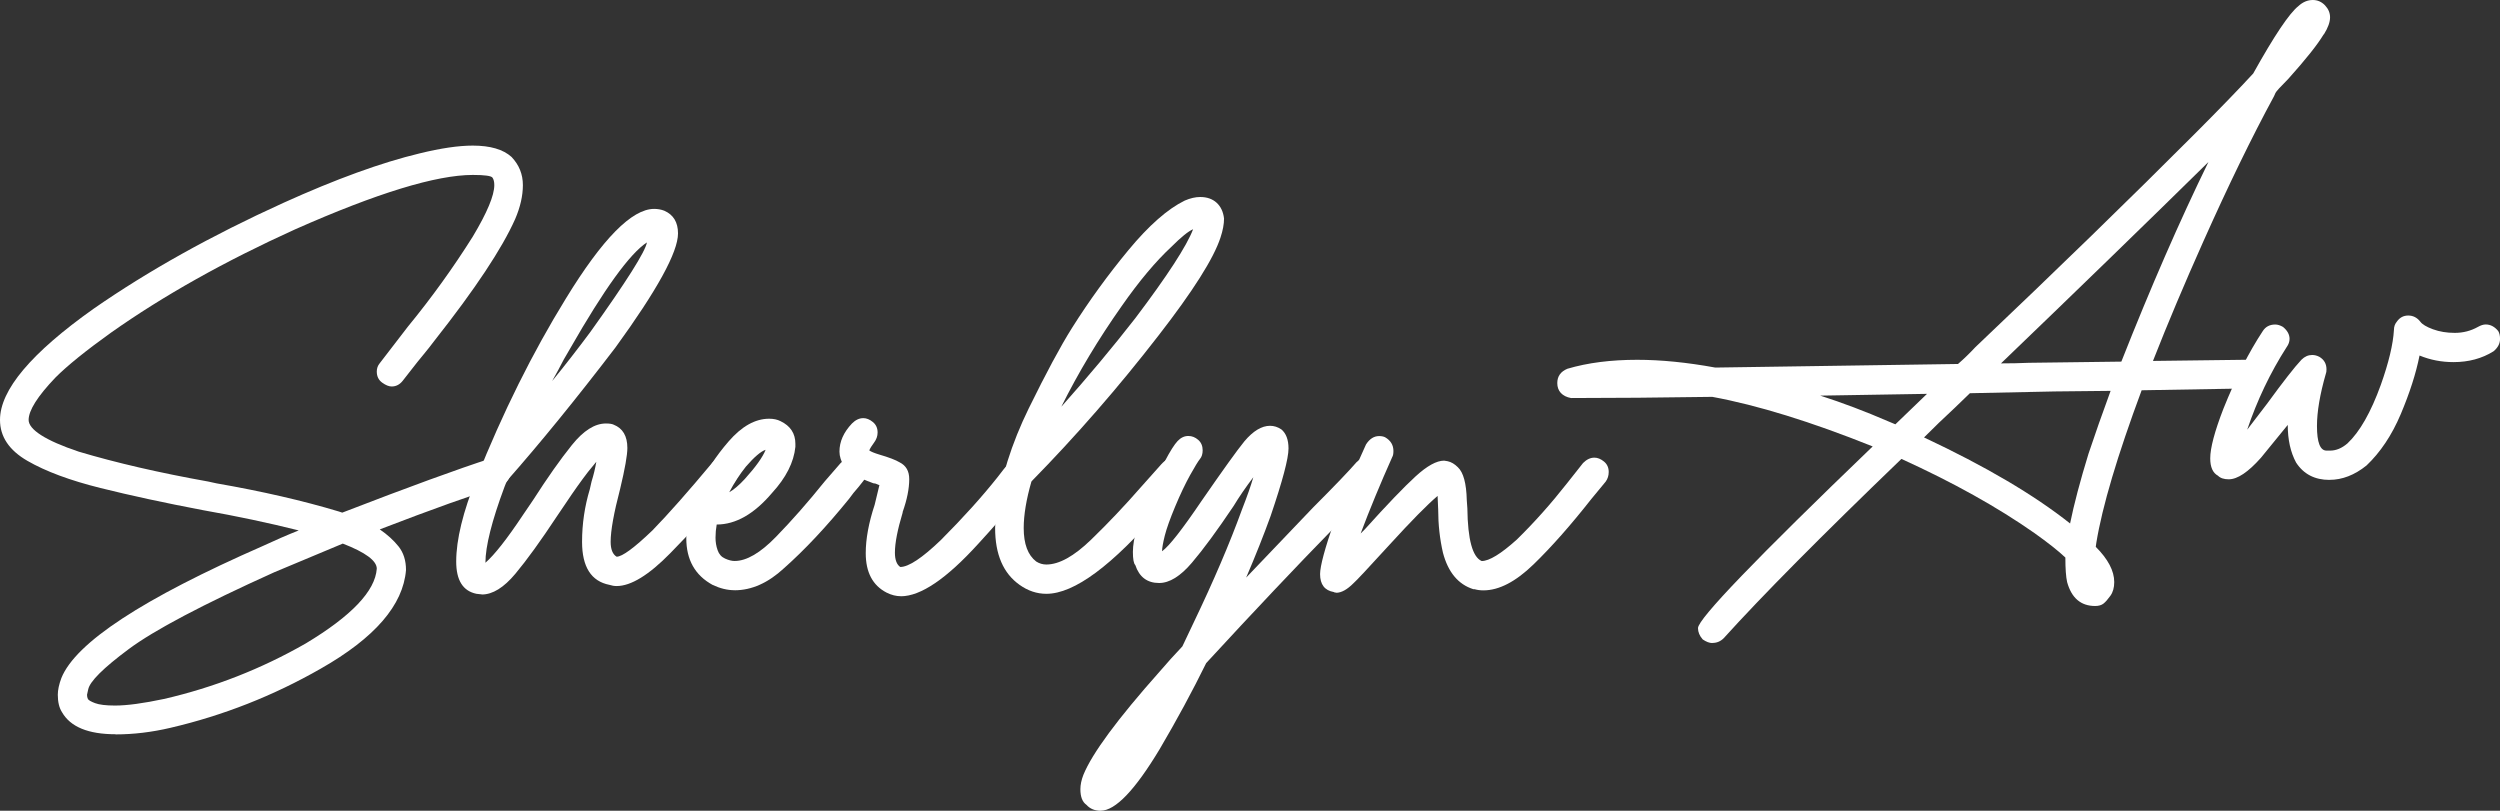
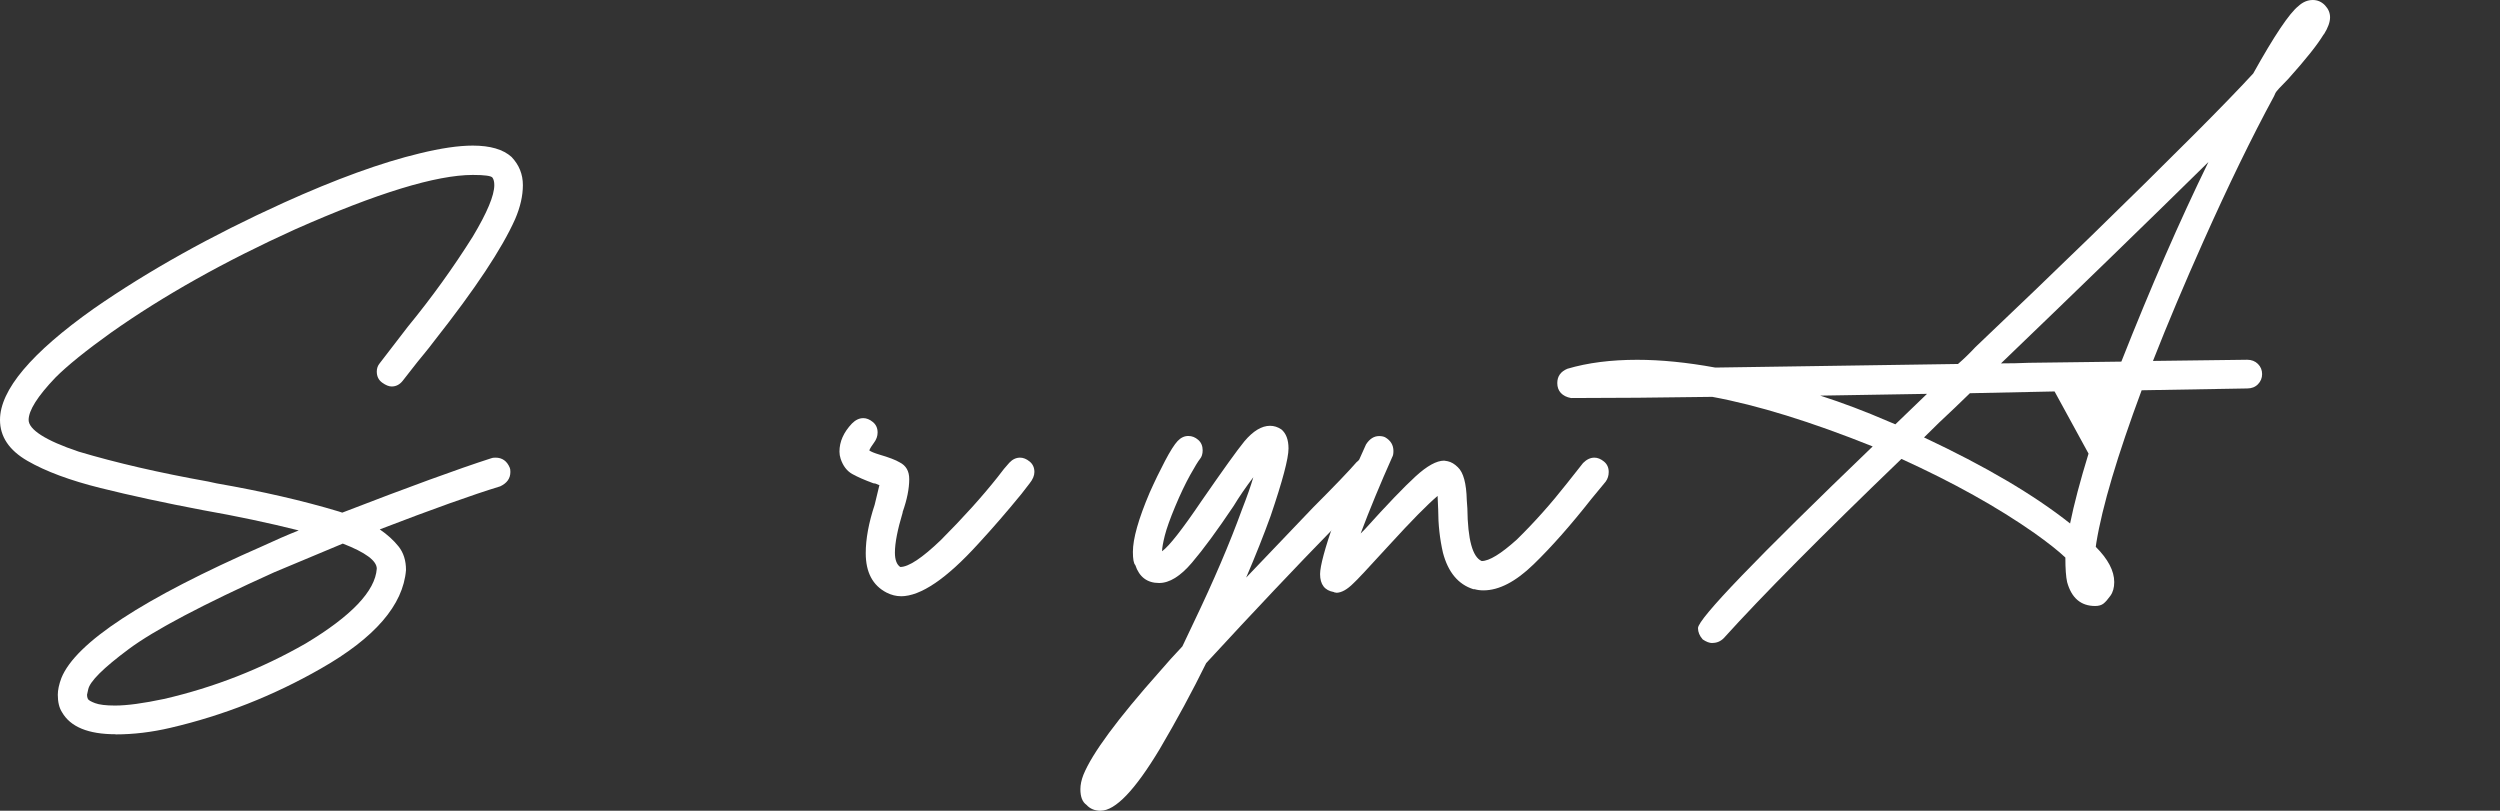
<svg xmlns="http://www.w3.org/2000/svg" width="1329" height="431" viewBox="0 0 1329 431" fill="none">
  <rect x="0" y="0" width="1329" height="431" fill="#333333" stroke="none" />
  <g clip-path="url(#clip0_4043_28)">
    <path d="M61.483 390.327C46.913 390.327 37.4 386.408 32.943 378.572C31.458 376.247 30.728 373.164 30.728 369.35C30.728 366.816 31.353 363.838 32.63 360.442C40.241 341.582 75.948 318.202 139.777 290.224C146.111 287.272 152.444 284.503 158.803 281.969C142.748 277.947 125.729 274.342 107.771 271.181C87.702 267.367 69.562 263.448 53.403 259.425C37.244 255.403 24.29 250.596 14.569 244.98C4.847 239.363 -0.001 232.127 -0.001 223.219C-0.001 207.337 16.575 187.64 49.754 164.13C78.711 144.015 112.306 125.259 150.541 107.887C178.638 95.165 202.851 86.388 223.128 81.529C234.335 78.786 243.744 77.402 251.329 77.402C260.633 77.402 267.488 79.413 271.945 83.436C275.959 87.668 277.965 92.658 277.965 98.379C277.965 104.099 276.584 110.134 273.847 116.482C266.862 132.155 252.606 153.654 231.051 180.979C229.149 183.513 227.142 186.073 225.031 188.607C222.919 191.14 220.965 193.596 219.166 195.921C217.368 198.246 215.674 200.414 214.084 202.426C212.494 204.437 210.539 205.456 208.22 205.456C206.734 205.456 205.04 204.777 203.137 203.392C201.235 202.008 200.296 200.048 200.296 197.514C200.296 195.816 200.818 194.327 201.886 193.074L216.795 173.69C229.487 158.226 240.981 142.239 251.355 125.729C258.965 113.007 262.77 103.916 262.77 98.405C262.77 96.707 262.458 95.374 261.806 94.434C261.155 93.493 257.688 92.997 251.355 92.997C231.911 92.997 200.427 102.636 156.901 121.915C119.5 138.869 86.842 157.181 58.955 176.877C45.636 186.412 35.81 194.354 29.477 200.701C19.964 210.654 15.22 218.178 15.22 223.245C15.22 228.313 24.108 234.165 41.857 240.095C61.717 246.024 84.653 251.327 110.638 255.977L115.069 256.944C139.36 261.176 161.019 266.165 180.045 271.886L181.948 272.513C217.029 258.955 243.431 249.316 261.181 243.595C261.598 243.386 262.353 243.282 263.396 243.282C266.993 243.282 269.521 245.084 271.007 248.689C271.215 249.107 271.319 249.865 271.319 250.909C271.319 254.305 269.521 256.839 265.924 258.537C251.355 262.978 230.009 270.606 201.886 281.421C205.9 284.164 209.236 287.194 211.869 290.485C214.501 293.777 215.83 297.957 215.83 303.024C214.345 321.65 199.228 339.126 170.506 355.453C145.355 369.847 118.718 380.348 90.621 386.905C80.691 389.23 70.97 390.405 61.457 390.405L61.483 390.327ZM61.17 375.071C67.503 375.071 76.182 373.896 87.155 371.571C113.792 365.432 138.917 355.583 162.583 342.026C186.874 327.423 199.462 314.179 200.296 302.319C200.296 298.087 194.276 293.646 182.234 288.97L145.772 304.226C107.745 321.389 81.942 334.999 68.442 345.056C54.915 355.113 47.721 362.271 46.887 366.503L46.262 369.35C46.262 370.186 46.418 370.944 46.731 371.571C47.044 372.198 48.321 372.955 50.536 373.791C52.751 374.627 56.296 375.071 61.144 375.071H61.17Z" fill="white" />
-     <path d="M256.124 315.982L253.283 315.669C246.09 314.18 242.519 308.485 242.519 298.506C242.519 286.855 246.116 272.148 253.283 254.332C267.227 219.38 283.074 187.51 300.823 158.697C320.266 126.931 335.905 111.049 347.737 111.049C349.64 111.049 351.438 111.362 353.132 112.015C357.98 114.131 360.43 118.154 360.43 124.084C360.43 134.037 349.327 154.256 327.147 184.767C306.427 211.883 287.218 235.498 269.469 255.612L268.192 258.799C261.415 277.007 258.053 290.46 258.053 299.159C262.901 294.927 269.573 286.437 278.018 273.742L283.413 265.8C291.023 253.941 297.878 244.197 304.029 236.569C310.154 228.941 316.175 225.127 322.091 225.127C323.994 225.127 325.375 225.336 326.209 225.754C331.057 227.661 333.507 231.788 333.507 238.136C333.507 241.95 332.23 249.16 329.701 259.74C326.313 272.671 324.619 282.101 324.619 288.005C324.619 292.028 325.688 294.666 327.799 295.946C330.744 295.946 337.103 291.296 346.825 281.97C355.27 273.298 365.956 261.203 378.831 245.764C380.525 244.066 382.428 243.23 384.539 243.23C386.441 243.23 388.24 243.909 389.934 245.294C391.628 246.678 392.462 248.533 392.462 250.858C392.462 252.765 391.784 254.567 390.403 256.265C389.022 257.963 387.484 259.87 385.816 261.986C376.72 272.592 366.894 283.276 356.338 294.065C344.922 305.716 335.409 311.541 327.799 311.541C326.522 311.541 325.271 311.332 323.994 310.914C314.272 309.007 309.424 301.38 309.424 288.031C309.424 278.496 310.805 269.17 313.542 260.079L314.48 255.952C315.549 252.556 316.383 249.082 317.009 245.477L312.578 250.884C308.981 255.56 305.071 261.046 300.849 267.394L296.106 274.395C287.427 287.534 280.051 297.748 273.926 305.063C267.801 312.377 261.884 316.034 256.177 316.034L256.124 315.982ZM293.525 202.557C300.276 194.302 307.052 185.603 313.803 176.513C333.038 149.632 343.072 133.723 343.906 128.865C334.81 134.794 321.179 153.655 303.012 185.42C300.693 189.234 298.582 193.048 296.679 196.862L293.499 202.583L293.525 202.557Z" fill="white" />
-     <path d="M390.507 313.762C386.702 313.762 382.793 312.821 378.779 310.914C369.474 305.82 364.835 297.566 364.835 286.124C364.835 278.078 367.05 269.066 371.481 259.113C375.078 250.858 380.369 242.708 387.328 234.662C394.313 226.616 401.48 222.593 408.882 222.593C411.202 222.593 413.209 223.011 414.903 223.873C420.194 226.407 422.826 230.43 422.826 235.942V237.536C421.992 245.79 417.848 253.941 410.472 261.986C400.959 273.219 391.133 278.836 380.994 278.836C380.577 281.161 380.369 283.512 380.369 285.837C380.369 288.161 380.734 290.382 381.489 292.498C382.219 294.614 383.549 296.103 385.451 296.939C387.354 297.801 389.048 298.219 390.533 298.219C396.867 298.219 404.217 293.935 412.557 285.34C420.897 276.772 429.524 266.976 438.386 255.952L446.935 246.104C448.837 244.197 450.844 243.256 452.955 243.256C454.65 243.256 456.344 243.936 458.038 245.32C459.732 246.705 460.566 248.559 460.566 250.884C460.566 252.791 460.045 254.385 458.976 255.639C457.907 256.919 457.073 257.964 456.448 258.826C454.545 260.942 452.851 263.057 451.366 265.173C439.324 280.011 427.804 292.289 416.805 302.033C408.361 309.87 399.578 313.788 390.507 313.788V313.762ZM387.667 261.673C389.986 260.393 392.749 258.068 395.903 254.672C401.819 248.115 405.52 242.917 407.006 239.103C404.477 239.939 400.985 242.917 396.554 248.011C393.166 252.243 390.221 256.814 387.667 261.673Z" fill="white" />
    <path d="M478.941 316.95C476.413 316.95 473.859 316.323 471.331 315.043C463.929 311.229 460.228 304.254 460.228 294.066C460.228 286.438 461.817 277.87 464.971 268.335L467.499 257.86C467.291 257.86 466.874 257.703 466.222 257.39C465.597 257.076 464.945 256.92 464.32 256.92C459.68 255.222 455.927 253.576 453.06 251.982C450.219 250.389 448.16 247.698 446.883 243.884C446.466 242.604 446.258 241.35 446.258 240.07C446.258 234.767 448.473 229.804 452.904 225.128C454.806 223.221 456.813 222.281 458.924 222.281C460.619 222.281 462.313 222.96 464.007 224.344C465.701 225.729 466.535 227.584 466.535 229.909C466.535 231.816 465.909 233.618 464.632 235.316C463.355 237.014 462.521 238.399 462.104 239.443C462.938 240.07 464.737 240.828 467.499 241.664C472.582 243.153 476.152 244.511 478.263 245.791C481.652 247.489 483.346 250.441 483.346 254.699C483.346 259.793 482.173 265.619 479.853 272.175V272.489C477.117 281.606 475.735 288.685 475.735 293.779C475.735 297.593 476.7 300.127 478.576 301.407C483.007 301.407 490.2 296.652 500.131 287.118C511.963 275.258 521.998 264.129 530.234 253.759C532.762 250.363 534.873 247.777 536.567 245.974C538.261 244.172 540.164 243.283 542.275 243.283C543.969 243.283 545.663 243.963 547.358 245.347C549.052 246.732 549.886 248.586 549.886 250.911C549.886 252.818 549.052 254.83 547.358 256.946L542.927 262.667C535.316 271.992 527.706 280.77 520.095 289.025C503.18 307.65 489.445 316.976 478.889 316.976L478.941 316.95Z" fill="white" />
-     <path d="M556.27 315.669C551.188 315.669 546.444 314.075 542.014 310.914C533.335 304.775 529.008 294.718 529.008 280.742L529.321 273.115C531.849 254.489 537.713 235.785 546.914 217.029C556.114 198.299 563.751 184.036 569.902 174.292C578.972 159.898 588.98 146.132 599.848 132.992C610.717 119.852 620.725 111.075 629.795 106.634C632.74 105.354 635.503 104.727 638.031 104.727C641.628 104.727 644.521 105.746 646.737 107.757C648.952 109.769 650.281 112.59 650.698 116.169C650.698 119.147 650.073 122.517 648.796 126.331C645.199 137.354 634.226 154.726 615.825 178.419C594.688 205.744 572.195 231.579 548.321 255.926C545.584 265.461 544.203 273.715 544.203 280.716C544.203 289.18 546.418 295.11 550.849 298.506C552.543 299.577 554.342 300.099 556.244 300.099C562.995 300.099 570.918 295.711 580.014 286.907C589.084 278.13 597.972 268.752 606.651 258.799L617.415 246.731C619.526 244.406 621.846 243.23 624.4 243.23C626.303 243.23 628.049 244.014 629.639 245.607C631.229 247.201 632.011 248.951 632.011 250.858C632.011 252.765 631.229 254.567 629.639 256.265C628.049 257.963 626.407 259.766 624.739 261.673L617.128 270.555C591.352 300.622 571.048 315.669 556.27 315.669ZM564.194 216.219C578.346 200.336 591.456 184.663 603.497 169.198C620.621 146.55 630.864 130.745 634.252 121.864C631.724 122.935 627.919 125.991 622.836 131.085C614.392 138.922 605.504 149.502 596.2 162.85C583.95 180.222 573.264 198.012 564.194 216.219Z" fill="white" />
    <path d="M585.123 431.001C581.944 431.001 579.415 429.93 577.513 427.814C575.402 426.325 574.333 423.583 574.333 419.56C574.333 417.235 574.854 414.675 575.923 411.932C580.562 400.49 594.089 382.178 616.504 356.969C620.309 352.529 624.323 348.062 628.545 343.621L634.566 330.925C645.121 308.903 653.696 288.893 660.238 270.869C662.975 263.868 664.982 258.173 666.259 253.706C662.245 259.009 658.752 264.077 655.807 268.962C647.128 281.893 639.752 291.95 633.627 299.134C627.502 306.343 621.69 309.922 616.191 309.922C609.857 309.922 605.635 306.735 603.524 300.387C602.664 299.552 602.247 297.2 602.247 293.387C602.247 286.386 605.192 275.91 611.135 261.935C613.871 255.796 616.634 250.127 619.371 244.929C622.107 239.73 624.323 236.256 626.017 234.454C627.711 232.651 629.614 231.763 631.725 231.763C633.627 231.763 635.374 232.442 636.963 233.827C638.553 235.211 639.335 237.066 639.335 239.391C639.335 241.298 638.866 242.839 637.902 243.988C636.937 245.164 635.217 248.011 632.663 252.557C630.135 257.128 627.476 262.666 624.74 269.223C622.003 275.78 620.153 280.978 619.188 284.792C618.25 288.606 617.755 291.349 617.755 293.047C621.56 290.304 628.519 281.396 638.684 266.376C650.099 249.866 657.71 239.26 661.515 234.61C666.154 229.098 670.716 226.355 675.146 226.355C677.257 226.355 679.264 226.982 681.167 228.262C683.695 230.378 684.972 233.774 684.972 238.424C684.972 243.727 681.793 255.691 675.459 274.317C671.862 284.27 667.536 295.189 662.453 307.049L697.952 269.876C709.576 258.225 717.291 250.179 721.096 245.739C722.79 244.041 724.693 243.205 726.804 243.205C728.707 243.205 730.505 243.988 732.199 245.582C733.893 247.175 734.727 248.926 734.727 250.833C734.727 252.739 734.102 254.437 732.825 255.926C728.811 260.367 720.888 268.622 709.055 280.717C689.194 301.041 666.571 324.969 641.212 352.502C633.81 367.549 625.574 382.779 616.478 398.243C603.368 420.056 592.916 430.975 585.097 430.975L585.123 431.001Z" fill="white" />
    <path d="M710.331 315.043C709.706 315.043 709.263 314.938 709.054 314.729C704.18 313.893 701.756 310.706 701.756 305.194C701.756 300.962 704.285 291.532 709.367 276.93C714.449 263.163 720.027 249.605 726.178 236.256C728.08 233.304 730.4 231.815 733.137 231.815C734.414 231.815 735.456 232.024 736.316 232.442C739.262 234.14 740.747 236.57 740.747 239.757C740.747 241.246 740.539 242.291 740.122 242.944C733.788 257.128 728.185 270.686 723.311 283.617L725.526 281.397C737.359 268.257 746.351 258.905 752.476 253.288C758.601 247.672 763.683 244.877 767.697 244.877L769.599 245.19C771.502 245.608 773.3 246.679 774.995 248.377C777.94 251.12 779.53 256.946 779.738 265.853L780.051 270.294C780.259 286.804 782.788 296.13 787.661 298.246C791.675 298.246 797.904 294.432 806.375 286.804C815.68 277.687 824.541 267.734 833.012 256.946L841.561 246.131C843.463 244.224 845.47 243.283 847.581 243.283C849.275 243.283 850.969 243.963 852.664 245.347C854.358 246.732 855.192 248.586 855.192 250.911C855.192 252.818 854.67 254.516 853.602 256.005L845.991 265.226C834.993 279.202 824.75 290.801 815.237 300.022C805.723 309.243 796.862 313.841 788.6 313.841C786.906 313.841 785.316 313.632 783.856 313.214H783.231C775.203 310.68 769.808 304.202 767.071 293.831C765.377 286.412 764.543 278.784 764.543 270.947L764.23 263.633C758.731 268.283 750.286 276.877 738.871 289.364C727.455 301.877 721.017 308.747 719.532 310.027C716.143 313.423 713.094 315.121 710.331 315.121V315.043Z" fill="white" />
-     <path d="M910.264 341.843C908.778 341.843 907.084 341.216 905.181 339.936C903.487 338.029 902.653 336.018 902.653 333.902C902.653 329.017 933.617 296.833 995.517 237.326C962.756 224.186 934.346 215.409 910.264 210.968C882.584 211.386 857.538 211.595 835.149 211.595C832.829 211.177 831.031 210.262 829.754 208.904C828.477 207.519 827.851 205.769 827.851 203.653C827.851 200.048 829.65 197.514 833.246 196.025C844.037 192.838 856.391 191.271 870.335 191.271C883.001 191.271 896.841 192.656 911.854 195.399L1040.87 193.492C1044.05 190.749 1047.1 187.771 1050.07 184.584C1093.59 143.284 1132.58 105.379 1167.04 70.845C1179.92 57.94 1190.19 47.334 1197.8 39.08C1209 18.965 1217.03 7.001 1221.88 3.187C1224.2 1.071 1226.73 0 1229.49 0C1232.02 0 1234.18 0.967 1235.98 2.847C1237.78 4.754 1238.66 6.87 1238.66 9.195C1238.66 11.729 1237.59 14.707 1235.48 18.103L1235.17 18.417C1231.99 23.72 1225.76 31.556 1216.46 41.927C1212.23 46.159 1209.97 48.667 1209.65 49.398C1209.34 50.13 1209.08 50.73 1208.87 51.148C1197.04 72.961 1184.48 98.796 1171.16 128.655C1161.23 150.885 1152.34 171.966 1144.52 191.872L1194.62 191.245C1196.94 191.245 1198.84 192.003 1200.32 193.465C1201.81 194.954 1202.54 196.757 1202.54 198.873C1202.54 200.989 1201.78 202.791 1200.32 204.28C1198.84 205.769 1196.94 206.501 1194.62 206.501L1138.5 207.467C1125.6 242.211 1117.57 269.195 1114.42 288.474L1114.11 290.694C1120.65 297.251 1123.93 303.495 1123.93 309.424C1123.93 312.376 1123.25 314.832 1121.87 316.739C1120.49 318.646 1119.29 320.03 1118.22 320.866C1117.16 321.702 1115.7 322.146 1113.79 322.146C1106.18 322.146 1101.23 317.914 1098.88 309.424C1098.26 306.682 1097.95 302.319 1097.95 296.389C1094.14 292.784 1088.64 288.448 1081.47 283.354C1061.82 269.587 1038.26 256.447 1010.79 243.961C968.099 285.052 936.614 316.817 916.337 339.257C914.642 340.955 912.636 341.791 910.316 341.791L910.264 341.843ZM1007.58 225.57L1024.4 209.374L967.655 210.315C979.488 214.129 991.53 218.674 1003.78 223.977L1007.58 225.57ZM1100.45 278.312C1102.56 267.942 1105.84 255.533 1110.27 241.14C1113.66 230.978 1117.57 219.849 1122 207.781L1092.21 208.094L1047.2 209.035L1038.97 216.976C1033.47 222.07 1028.07 227.242 1022.81 232.545C1055.33 247.801 1081.24 263.03 1100.47 278.286L1100.45 278.312ZM1063.67 193.178C1068.76 193.178 1073.71 193.074 1078.58 192.865L1127.71 192.238C1143.35 152.635 1158.78 117.265 1174 86.127C1140.82 118.754 1104.05 154.438 1063.7 193.204L1063.67 193.178Z" fill="white" />
-     <path d="M1238.35 255.114C1230.53 255.114 1224.61 252.058 1220.6 245.893C1217.63 240.381 1216.17 233.72 1216.17 225.883L1201.91 243.359C1195.14 250.987 1189.43 254.801 1184.79 254.801C1182.26 254.801 1180.36 254.174 1179.08 252.894C1176.34 251.405 1174.96 248.348 1174.96 243.672C1174.96 238.16 1177.28 229.383 1181.95 217.314C1188.49 201.014 1195.47 187.247 1202.88 176.014C1204.36 173.689 1206.58 172.514 1209.52 172.514C1210.8 172.514 1212.16 172.932 1213.64 173.794C1215.96 175.701 1217.13 177.817 1217.13 180.142C1217.13 181.631 1216.61 183.12 1215.54 184.583C1206.86 198.14 1199.91 212.743 1194.61 228.417L1205.07 214.754C1213.72 202.895 1219.84 195.058 1223.44 191.244C1225.14 189.546 1227.04 188.71 1229.15 188.71C1230.43 188.71 1231.68 189.023 1232.95 189.677C1235.48 191.166 1236.76 193.386 1236.76 196.338C1236.76 197.409 1236.66 198.14 1236.45 198.558C1233.27 209.582 1231.7 218.882 1231.7 226.51C1231.7 235.209 1233.4 239.545 1236.79 239.545H1238.69C1241.87 239.545 1244.92 238.265 1247.89 235.731C1254.43 229.592 1260.35 219.221 1265.64 204.593C1269.86 192.733 1272.18 182.989 1272.62 175.361C1272.62 173.663 1273.14 172.174 1274.21 170.92C1275.7 168.804 1277.7 167.733 1280.23 167.733C1282.76 167.733 1284.87 168.804 1286.57 170.92C1287.61 172.409 1289.9 173.768 1293.37 175.048C1296.86 176.328 1300.72 176.955 1304.94 176.955C1309.37 176.955 1313.49 175.91 1317.3 173.768C1318.78 172.932 1320.14 172.488 1321.41 172.488C1323.94 172.488 1326.16 173.663 1328.06 175.988C1328.68 177.059 1329.02 178.418 1329.02 180.116C1329.02 182.65 1327.85 184.87 1325.53 186.777C1319.41 190.591 1312.32 192.498 1304.29 192.498C1297.96 192.498 1291.94 191.348 1286.23 188.997C1284.33 198.532 1280.99 208.903 1276.25 220.136C1271.5 231.369 1265.4 240.459 1258.03 247.46C1251.69 252.554 1245.13 255.088 1238.38 255.088L1238.35 255.114Z" fill="white" />
+     <path d="M910.264 341.843C908.778 341.843 907.084 341.216 905.181 339.936C903.487 338.029 902.653 336.018 902.653 333.902C902.653 329.017 933.617 296.833 995.517 237.326C962.756 224.186 934.346 215.409 910.264 210.968C882.584 211.386 857.538 211.595 835.149 211.595C832.829 211.177 831.031 210.262 829.754 208.904C828.477 207.519 827.851 205.769 827.851 203.653C827.851 200.048 829.65 197.514 833.246 196.025C844.037 192.838 856.391 191.271 870.335 191.271C883.001 191.271 896.841 192.656 911.854 195.399L1040.87 193.492C1044.05 190.749 1047.1 187.771 1050.07 184.584C1093.59 143.284 1132.58 105.379 1167.04 70.845C1179.92 57.94 1190.19 47.334 1197.8 39.08C1209 18.965 1217.03 7.001 1221.88 3.187C1224.2 1.071 1226.73 0 1229.49 0C1232.02 0 1234.18 0.967 1235.98 2.847C1237.78 4.754 1238.66 6.87 1238.66 9.195C1238.66 11.729 1237.59 14.707 1235.48 18.103L1235.17 18.417C1231.99 23.72 1225.76 31.556 1216.46 41.927C1212.23 46.159 1209.97 48.667 1209.65 49.398C1209.34 50.13 1209.08 50.73 1208.87 51.148C1197.04 72.961 1184.48 98.796 1171.16 128.655C1161.23 150.885 1152.34 171.966 1144.52 191.872L1194.62 191.245C1196.94 191.245 1198.84 192.003 1200.32 193.465C1201.81 194.954 1202.54 196.757 1202.54 198.873C1202.54 200.989 1201.78 202.791 1200.32 204.28C1198.84 205.769 1196.94 206.501 1194.62 206.501L1138.5 207.467C1125.6 242.211 1117.57 269.195 1114.42 288.474L1114.11 290.694C1120.65 297.251 1123.93 303.495 1123.93 309.424C1123.93 312.376 1123.25 314.832 1121.87 316.739C1120.49 318.646 1119.29 320.03 1118.22 320.866C1117.16 321.702 1115.7 322.146 1113.79 322.146C1106.18 322.146 1101.23 317.914 1098.88 309.424C1098.26 306.682 1097.95 302.319 1097.95 296.389C1094.14 292.784 1088.64 288.448 1081.47 283.354C1061.82 269.587 1038.26 256.447 1010.79 243.961C968.099 285.052 936.614 316.817 916.337 339.257C914.642 340.955 912.636 341.791 910.316 341.791L910.264 341.843ZM1007.58 225.57L1024.4 209.374L967.655 210.315C979.488 214.129 991.53 218.674 1003.78 223.977L1007.58 225.57ZM1100.45 278.312C1102.56 267.942 1105.84 255.533 1110.27 241.14L1092.21 208.094L1047.2 209.035L1038.97 216.976C1033.47 222.07 1028.07 227.242 1022.81 232.545C1055.33 247.801 1081.24 263.03 1100.47 278.286L1100.45 278.312ZM1063.67 193.178C1068.76 193.178 1073.71 193.074 1078.58 192.865L1127.71 192.238C1143.35 152.635 1158.78 117.265 1174 86.127C1140.82 118.754 1104.05 154.438 1063.7 193.204L1063.67 193.178Z" fill="white" />
  </g>
  <defs>
    <clipPath id="clip0_4043_28">
      <rect width="1329" height="431" fill="white" />
    </clipPath>
  </defs>
</svg>